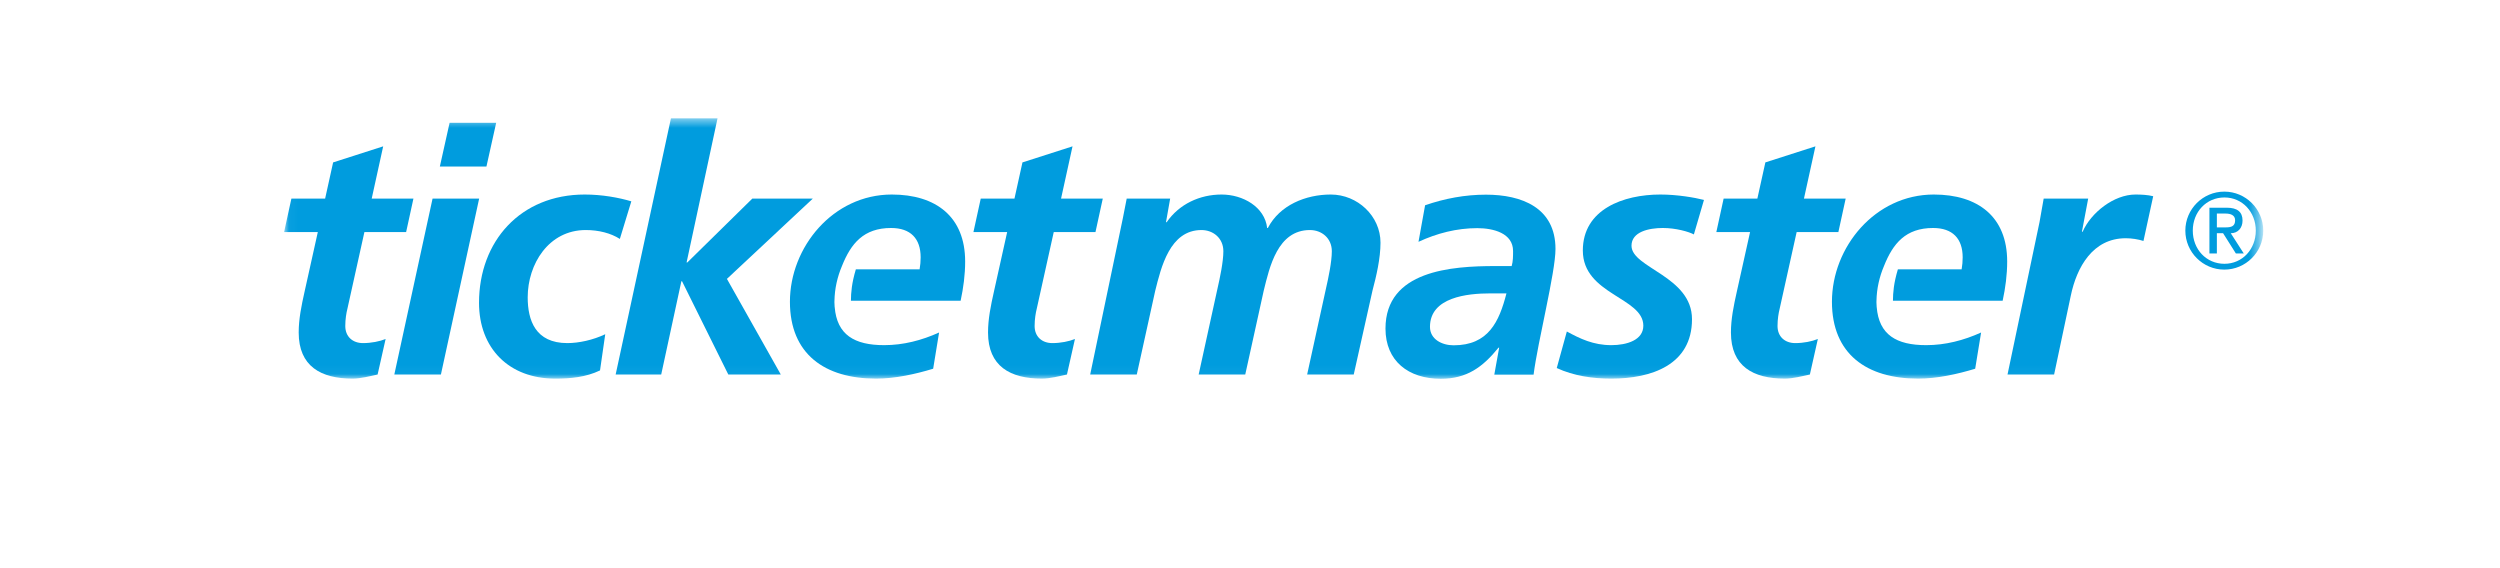
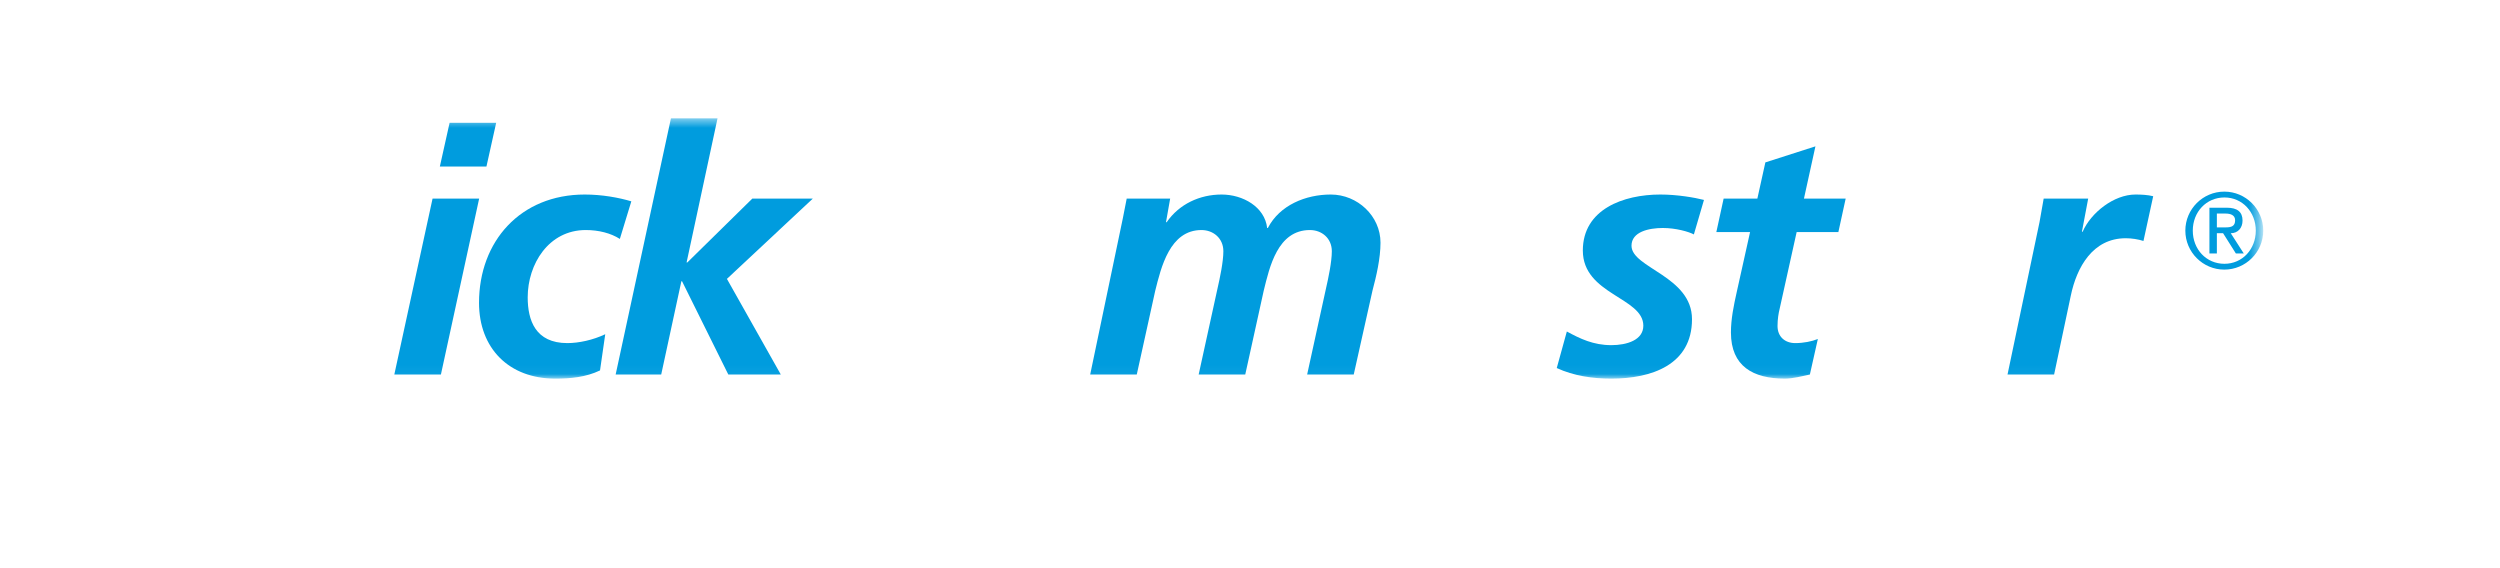
<svg xmlns="http://www.w3.org/2000/svg" xmlns:ns1="http://www.bohemiancoding.com/sketch/ns" xmlns:xlink="http://www.w3.org/1999/xlink" width="264px" height="60px" viewBox="0 0 244 60" version="1.1">
  <title>blue logo</title>
  <desc>Created with sketchtool.</desc>
  <defs>
    <rect id="path-1" x="0" y="0" width="262" height="263" />
    <path id="path-2" d="M0.036,0.497 L208.59,0.497 L208.59,27.965 L0.036,27.965 L0.036,0.497 Z" />
  </defs>
  <g id="4.x-Support---Responsive" stroke="none" stroke-width="1" fill="none" fill-rule="evenodd" ns1:type="MSPage">
    <g id="4.5.1-Branding-Guide-Desktop" ns1:type="MSArtboardGroup" transform="translate(-430, -100)">
      <g id="blue-logo" ns1:type="MSLayerGroup" transform="translate(423, 0)">
        <g id="TM-GrayLogo" transform="translate(27, 112)">
          <mask id="mask-3" ns1:name="Clip 2" fill="white">
            <use xlink:href="#path-2" />
          </mask>
          <g id="Clip-2" />
-           <path d="M123.501,24.464 C127.173,24.464 128.312,21.976 129.081,18.982 L127.356,18.982 C124.97,18.982 121.005,19.379 121.005,22.517 C121.005,23.815 122.253,24.464 123.501,24.464 L123.501,24.464 Z M128.312,24.717 L128.238,24.717 C126.549,26.809 124.86,28 122.143,28 C118.73,28 116.307,26.123 116.307,22.698 C116.307,16.565 123.281,16.096 127.907,16.096 L129.633,16.096 C129.78,15.591 129.78,15.05 129.78,14.509 C129.78,12.634 127.724,12.092 125.999,12.092 C123.832,12.092 121.739,12.634 119.793,13.535 L120.49,9.676 C122.583,8.955 124.713,8.557 126.916,8.557 C130.697,8.557 134.259,9.928 134.259,14.292 C134.259,16.781 132.387,24.068 131.946,27.567 L127.797,27.567 L128.312,24.717 L128.312,24.717 Z" id="Fill-1" fill="#009CDE" ns1:type="MSShapeGroup" mask="url(#mask-3)" />
-           <path d="M0.771,8.973 L4.333,8.973 L5.177,5.15 L10.464,3.454 L9.252,8.973 L13.658,8.973 L12.887,12.508 L8.481,12.508 L6.682,20.624 C6.572,21.057 6.462,21.707 6.462,22.427 C6.462,23.546 7.233,24.231 8.334,24.231 C9.216,24.231 10.097,24.051 10.721,23.798 L9.876,27.55 C9.032,27.73 8.077,27.983 7.233,27.983 C3.892,27.983 1.542,26.685 1.542,23.113 C1.542,21.671 1.836,20.264 2.166,18.786 L3.561,12.508 L0,12.508 L0.771,8.973" id="Fill-3" fill="#009CDE" ns1:type="MSShapeGroup" mask="url(#mask-3)" />
          <path d="M17.478,0.965 L22.397,0.965 L21.369,5.583 L16.449,5.583 L17.478,0.965 L17.478,0.965 Z M15.678,8.973 L20.598,8.973 L16.56,27.55 L11.64,27.55 L15.678,8.973 L15.678,8.973 Z" id="Fill-4" fill="#009CDE" ns1:type="MSShapeGroup" mask="url(#mask-3)" />
          <path d="M35.456,13.231 C34.5,12.617 33.216,12.292 31.857,12.292 C27.928,12.292 25.725,15.899 25.725,19.399 C25.725,21.814 26.533,24.231 29.911,24.231 C31.123,24.231 32.628,23.906 33.913,23.294 L33.362,27.117 C31.857,27.838 30.242,27.983 28.626,27.983 C23.743,27.983 20.585,24.774 20.585,19.976 C20.585,13.483 24.955,8.542 31.747,8.542 C33.583,8.542 35.345,8.866 36.668,9.262 L35.456,13.231" id="Fill-5" fill="#009CDE" ns1:type="MSShapeGroup" mask="url(#mask-3)" />
          <path d="M40.851,0.497 L45.771,0.497 L42.503,15.719 L42.577,15.719 L49.443,8.973 L55.831,8.973 L46.763,17.45 L52.453,27.55 L46.909,27.55 L42.026,17.704 L41.952,17.704 L39.823,27.55 L35.013,27.55 L40.851,0.497" id="Fill-6" fill="#009CDE" ns1:type="MSShapeGroup" mask="url(#mask-3)" />
-           <path d="M73.566,8.973 L77.127,8.973 L77.971,5.15 L83.259,3.454 L82.047,8.973 L86.453,8.973 L85.682,12.508 L81.275,12.508 L79.476,20.624 C79.367,21.057 79.256,21.707 79.256,22.427 C79.256,23.546 80.027,24.231 81.129,24.231 C82.011,24.231 82.892,24.051 83.515,23.798 L82.67,27.55 C81.826,27.73 80.872,27.983 80.027,27.983 C76.686,27.983 74.336,26.685 74.336,23.113 C74.336,21.671 74.63,20.264 74.961,18.786 L76.356,12.508 L72.794,12.508 L73.566,8.973" id="Fill-7" fill="#009CDE" ns1:type="MSShapeGroup" mask="url(#mask-3)" />
-           <path d="M71.92,15.611 C71.92,10.885 68.836,8.542 64.174,8.542 C57.968,8.542 53.416,14.097 53.416,19.868 C53.416,25.387 57.087,27.983 62.521,27.983 C64.54,27.983 66.634,27.515 68.542,26.938 L69.167,23.113 C67.33,23.944 65.384,24.448 63.366,24.448 C60.219,24.448 58.38,23.35 58.144,20.429 L58.139,20.429 C58.13,20.259 58.114,20.094 58.114,19.916 C58.114,19.882 58.117,19.847 58.117,19.813 C58.117,19.795 58.116,19.778 58.116,19.759 L58.119,19.759 C58.141,18.486 58.425,17.232 58.918,16.074 C59.864,13.71 61.201,12.076 64.099,12.076 C66.156,12.076 67.221,13.194 67.221,15.178 C67.221,15.611 67.183,16.007 67.11,16.441 L60.378,16.441 C59.942,17.9 59.865,18.878 59.857,19.759 L71.443,19.759 C71.736,18.388 71.92,17.018 71.92,15.611" id="Fill-8" fill="#009CDE" ns1:type="MSShapeGroup" mask="url(#mask-3)" />
          <path d="M88.576,11.03 C88.722,10.309 88.869,9.551 88.979,8.973 L93.569,8.973 L93.129,11.463 L93.202,11.463 C94.523,9.551 96.689,8.542 99.002,8.542 C101.242,8.542 103.555,9.84 103.812,12.076 L103.885,12.076 C105.134,9.659 107.887,8.542 110.531,8.542 C113.358,8.542 115.781,10.813 115.781,13.627 C115.781,15.286 115.341,17.163 114.937,18.677 L112.954,27.55 L108.034,27.55 L110.017,18.496 C110.274,17.378 110.641,15.646 110.641,14.528 C110.641,13.158 109.577,12.292 108.328,12.292 C104.913,12.292 104.068,16.188 103.445,18.713 L101.499,27.55 L96.579,27.55 L98.562,18.496 C98.819,17.378 99.187,15.646 99.187,14.528 C99.187,13.158 98.121,12.292 96.873,12.292 C93.532,12.292 92.613,16.224 91.99,18.713 L90.043,27.55 L85.124,27.55 L88.576,11.03" id="Fill-9" fill="#009CDE" ns1:type="MSShapeGroup" mask="url(#mask-3)" />
          <path d="M148.873,12.756 C148.345,12.473 146.986,12.076 145.591,12.076 C144.123,12.076 142.287,12.473 142.287,13.951 C142.287,16.295 148.675,17.163 148.675,21.707 C148.675,26.541 144.38,27.983 140.158,27.983 C138.175,27.983 136.192,27.695 134.393,26.865 L135.458,23.006 C136.853,23.763 138.248,24.448 140.158,24.448 C141.81,24.448 143.536,23.906 143.536,22.393 C143.536,19.399 137.147,19.109 137.147,14.457 C137.147,10.092 141.443,8.542 145.335,8.542 C147.134,8.542 148.969,8.866 149.939,9.112 L148.873,12.756" id="Fill-10" fill="#009CDE" ns1:type="MSShapeGroup" mask="url(#mask-3)" />
          <path d="M152.015,8.973 L155.577,8.973 L156.422,5.15 L161.709,3.454 L160.497,8.973 L164.903,8.973 L164.132,12.508 L159.726,12.508 L157.927,20.624 C157.817,21.057 157.707,21.707 157.707,22.427 C157.707,23.546 158.478,24.231 159.58,24.231 C160.46,24.231 161.341,24.051 161.965,23.798 L161.122,27.55 C160.277,27.73 159.323,27.983 158.478,27.983 C155.137,27.983 152.787,26.685 152.787,23.113 C152.787,21.671 153.081,20.264 153.411,18.786 L154.807,12.508 L151.245,12.508 L152.015,8.973" id="Fill-11" fill="#009CDE" ns1:type="MSShapeGroup" mask="url(#mask-3)" />
          <path d="M185.372,11.463 C185.518,10.669 185.666,9.84 185.812,8.973 L190.512,8.973 L189.851,12.473 L189.925,12.473 C190.806,10.453 193.229,8.542 195.505,8.542 C196.13,8.542 196.791,8.576 197.378,8.721 L196.35,13.447 C195.799,13.266 195.101,13.158 194.478,13.158 C190.99,13.158 189.301,16.224 188.677,19.218 L186.914,27.55 L181.994,27.55 L185.372,11.463" id="Fill-12" fill="#009CDE" ns1:type="MSShapeGroup" mask="url(#mask-3)" />
-           <path d="M181.958,15.611 C181.958,10.885 178.874,8.542 174.21,8.542 C168.006,8.542 163.453,14.097 163.453,19.868 C163.453,25.387 167.124,27.983 172.559,27.983 C174.577,27.983 176.671,27.515 178.58,26.938 L179.204,23.113 C177.368,23.944 175.422,24.448 173.404,24.448 C170.255,24.448 168.417,23.35 168.18,20.429 L168.177,20.429 C168.168,20.259 168.152,20.094 168.152,19.916 C168.152,19.882 168.154,19.847 168.155,19.813 C168.155,19.795 168.153,19.778 168.153,19.759 L168.157,19.759 C168.178,18.486 168.462,17.232 168.956,16.074 C169.9,13.71 171.238,12.076 174.137,12.076 C176.192,12.076 177.258,13.194 177.258,15.178 C177.258,15.611 177.221,16.007 177.148,16.441 L170.416,16.441 C169.979,17.9 169.902,18.878 169.894,19.759 L181.48,19.759 C181.774,18.388 181.958,17.018 181.958,15.611" id="Fill-13" fill="#009CDE" ns1:type="MSShapeGroup" mask="url(#mask-3)" />
          <path d="M204.101,12.012 L205.033,12.012 C205.637,12.012 206.028,11.886 206.028,11.26 C206.028,10.713 205.537,10.552 205.033,10.552 L204.101,10.552 L204.101,12.012 L204.101,12.012 Z M203.315,9.935 L205.159,9.935 C206.267,9.935 206.812,10.382 206.812,11.296 C206.812,12.069 206.322,12.629 205.568,12.629 L206.94,14.763 L206.105,14.763 L204.759,12.629 L204.101,12.629 L204.101,14.763 L203.315,14.763 L203.315,9.935 L203.315,9.935 Z M204.9,15.857 C206.788,15.857 208.214,14.328 208.214,12.356 C208.214,10.382 206.788,8.852 204.9,8.852 C202.986,8.852 201.558,10.382 201.558,12.356 C201.558,14.328 202.986,15.857 204.9,15.857 L204.9,15.857 Z M204.887,8.235 C207.151,8.235 209,10.082 209,12.356 C209,14.624 207.151,16.471 204.887,16.471 C202.621,16.471 200.772,14.624 200.772,12.356 C200.772,10.082 202.621,8.235 204.887,8.235 L204.887,8.235 Z" id="Fill-15" fill="#009CDE" ns1:type="MSShapeGroup" mask="url(#mask-3)" />
        </g>
      </g>
    </g>
  </g>
</svg>